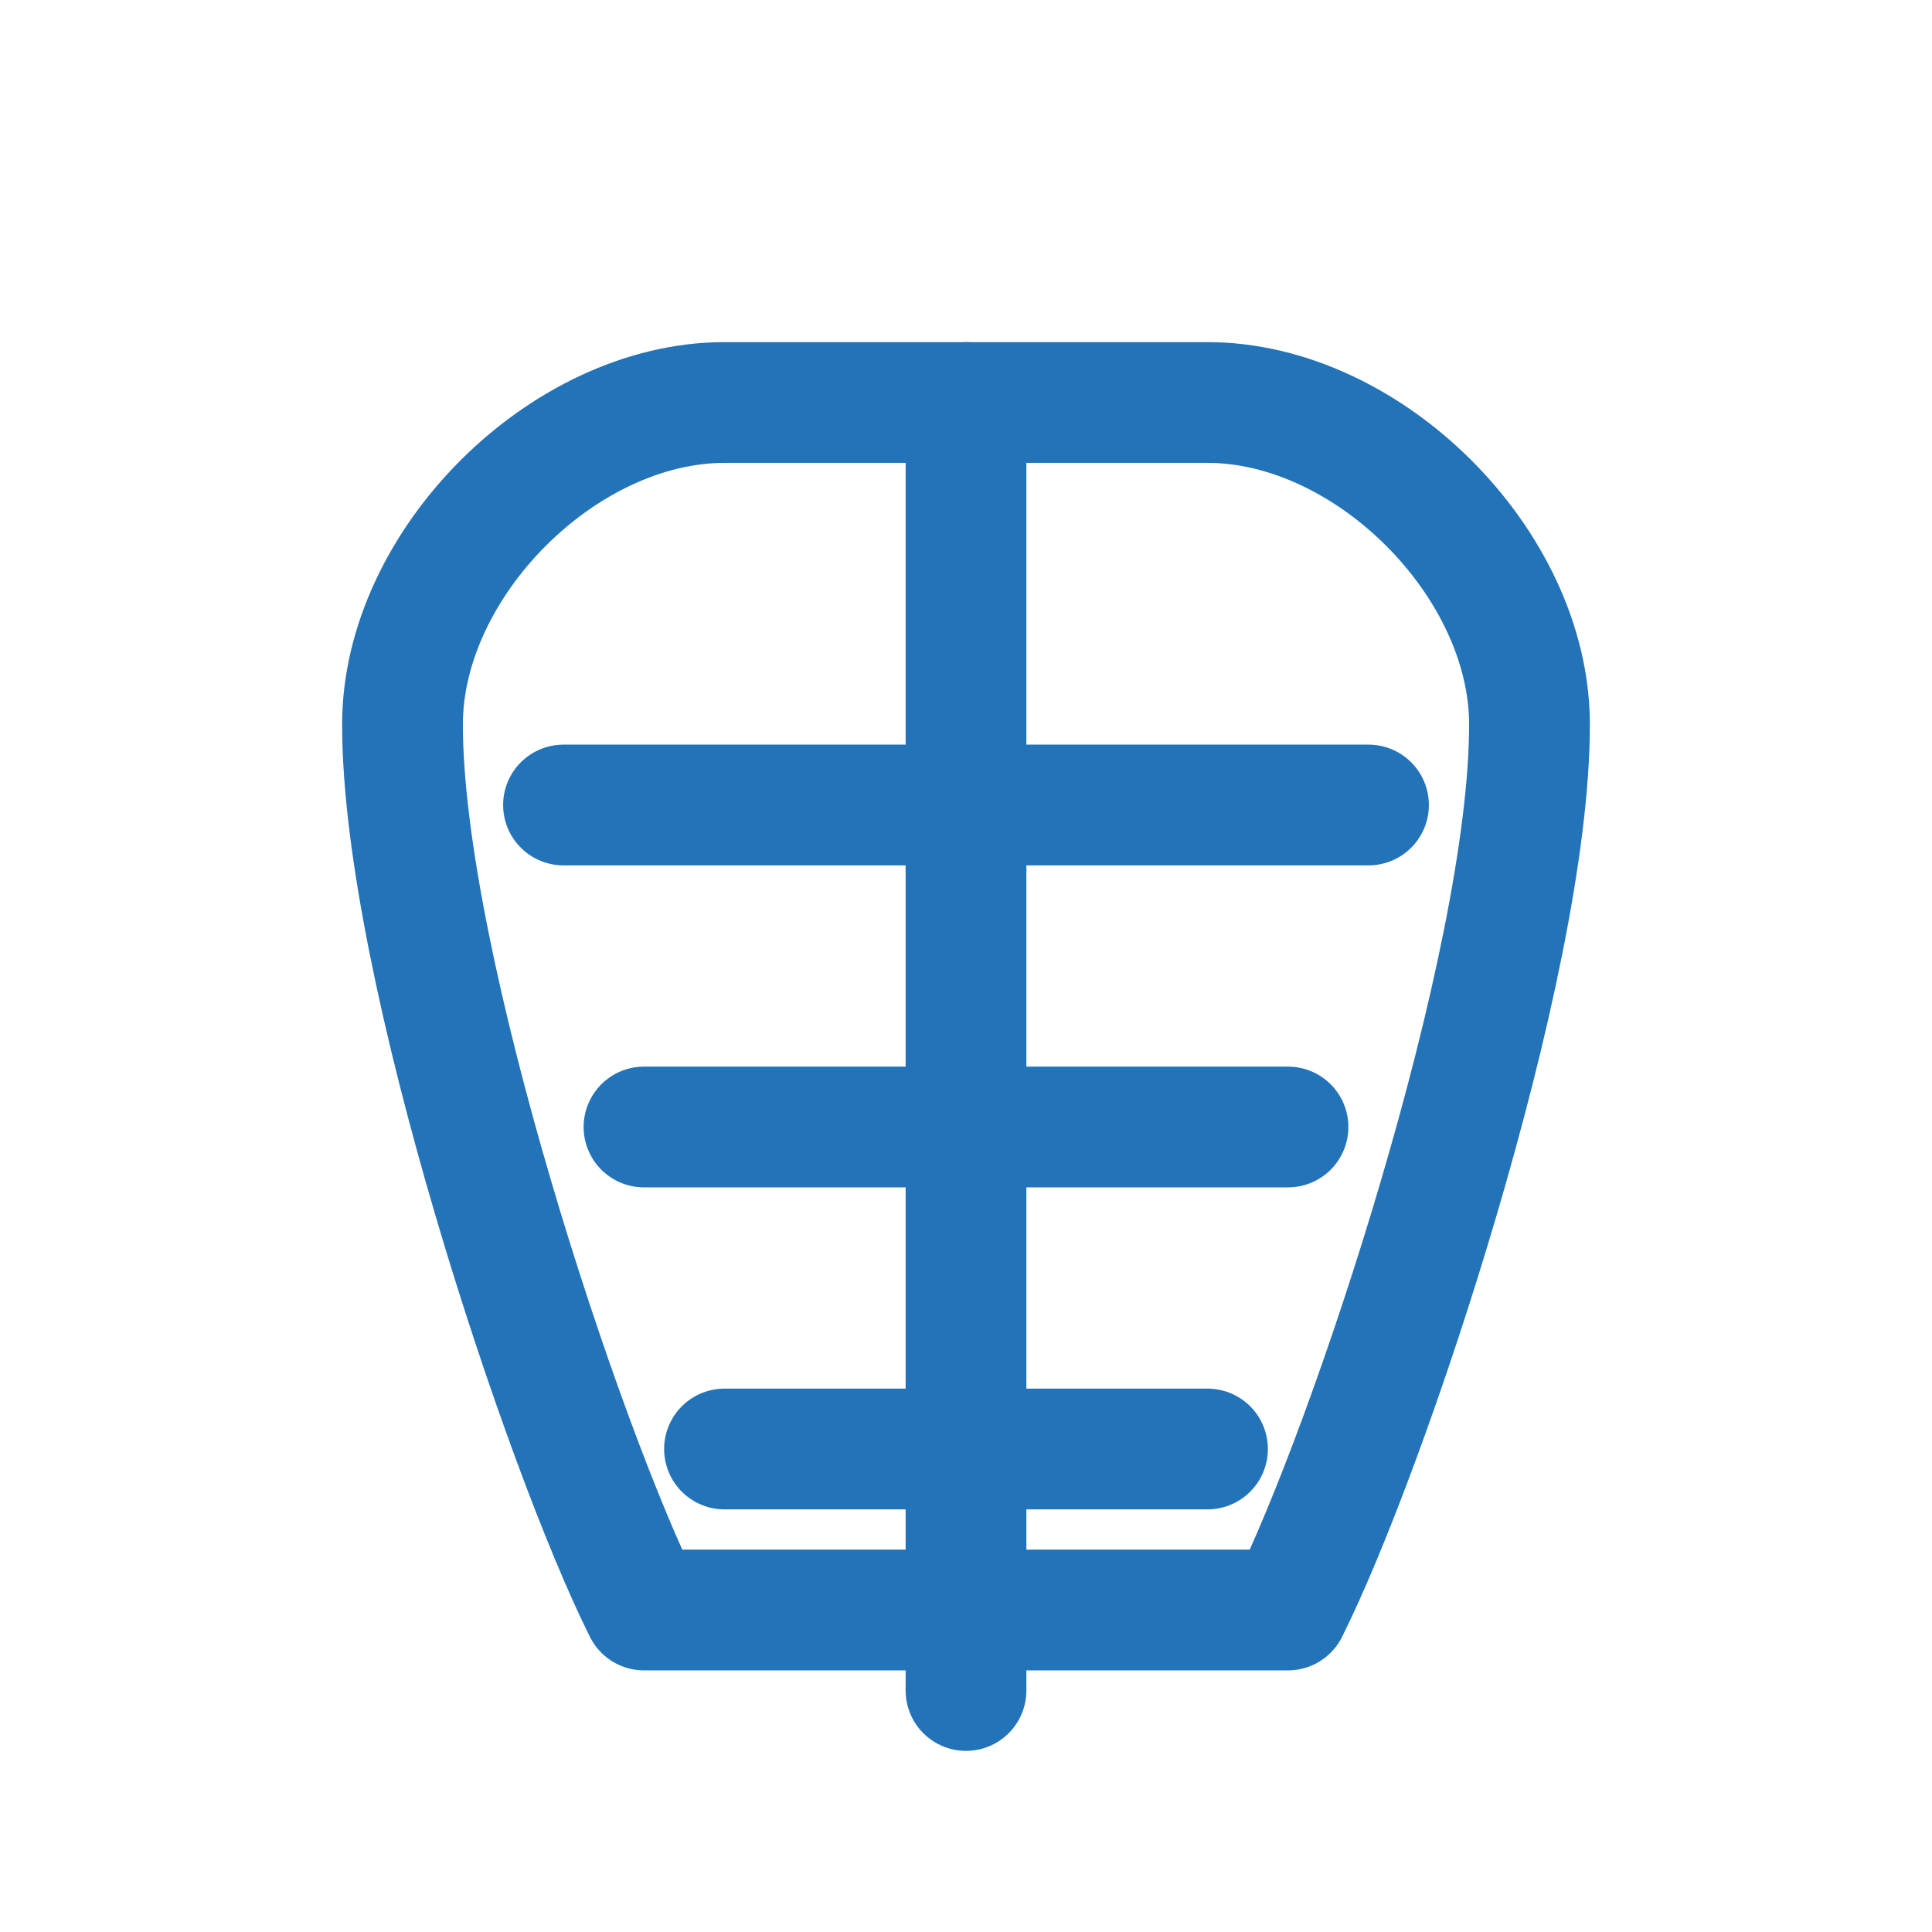
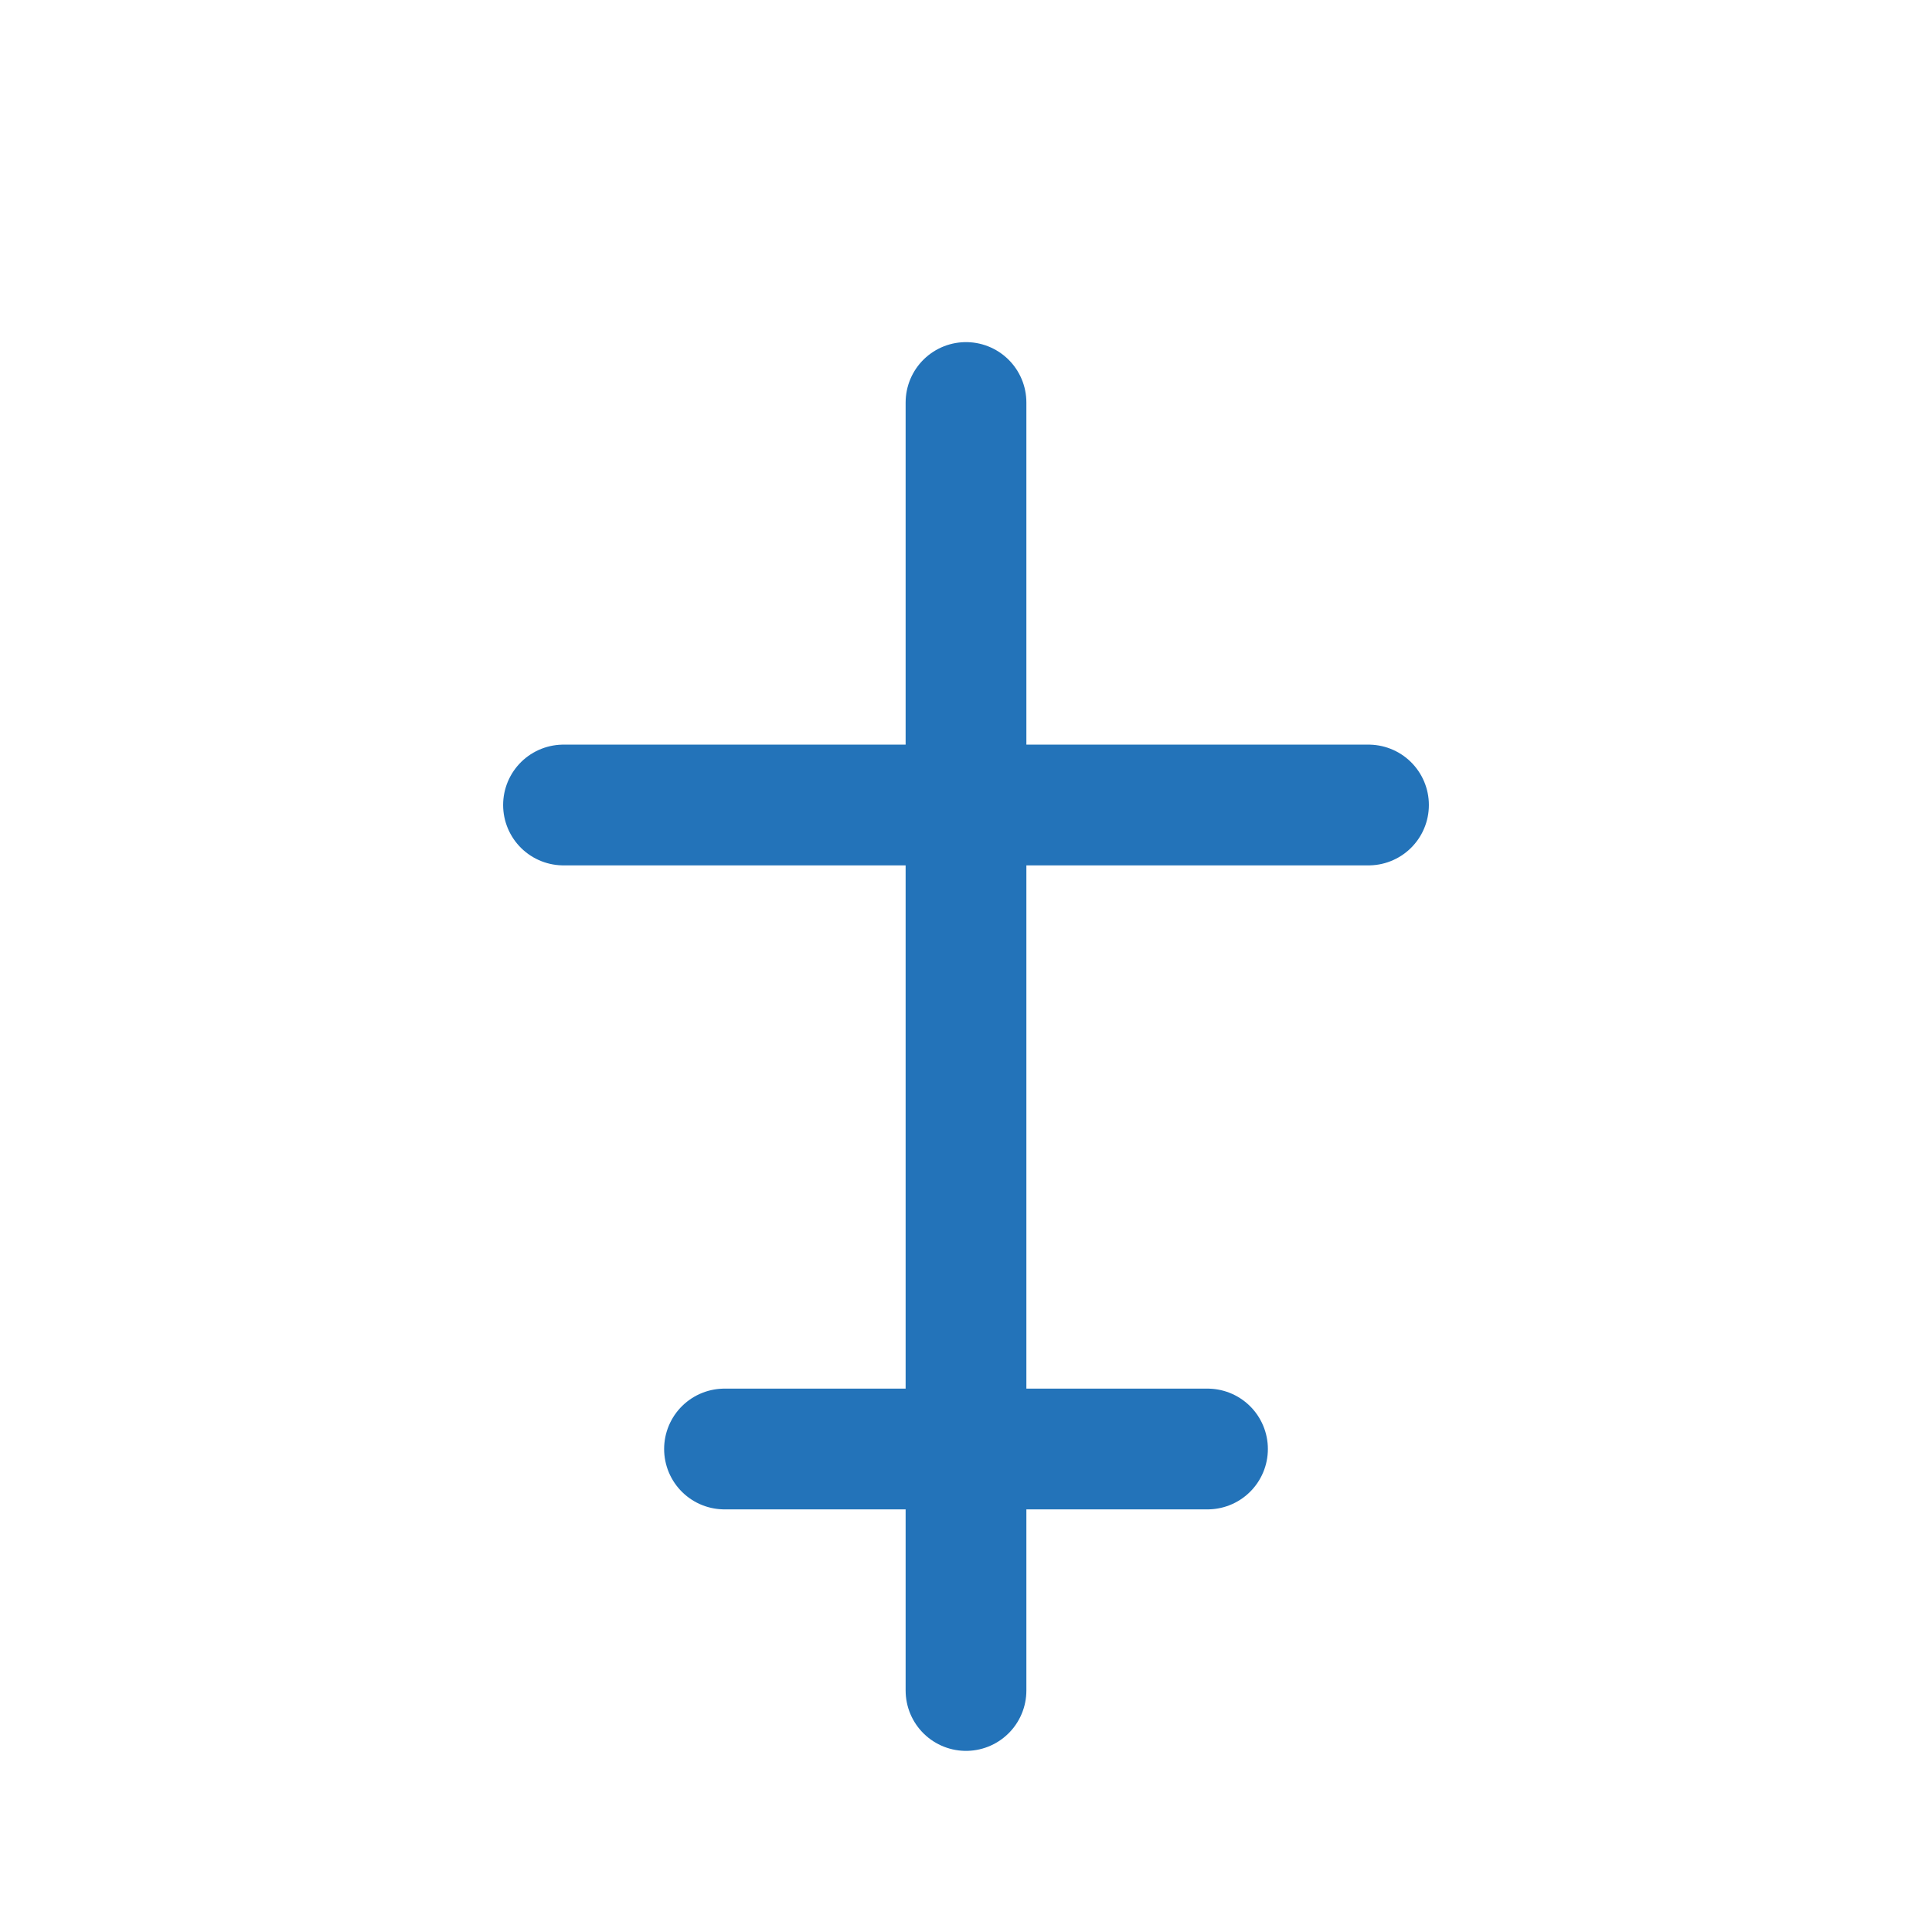
<svg xmlns="http://www.w3.org/2000/svg" viewBox="0 0 24 24" fill="none" stroke="#2373b9" stroke-width="1.5" stroke-linecap="round" stroke-linejoin="round">
-   <path d="M9 5c-2 0-4 2-4 4 0 3 2 9 3 11h8c1-2 3-8 3-11 0-2-2-4-4-4H9z" />
  <path d="M7 10h10" />
-   <path d="M8 14h8" />
  <path d="M9 18h6" />
  <path d="M12 5v16" />
</svg>